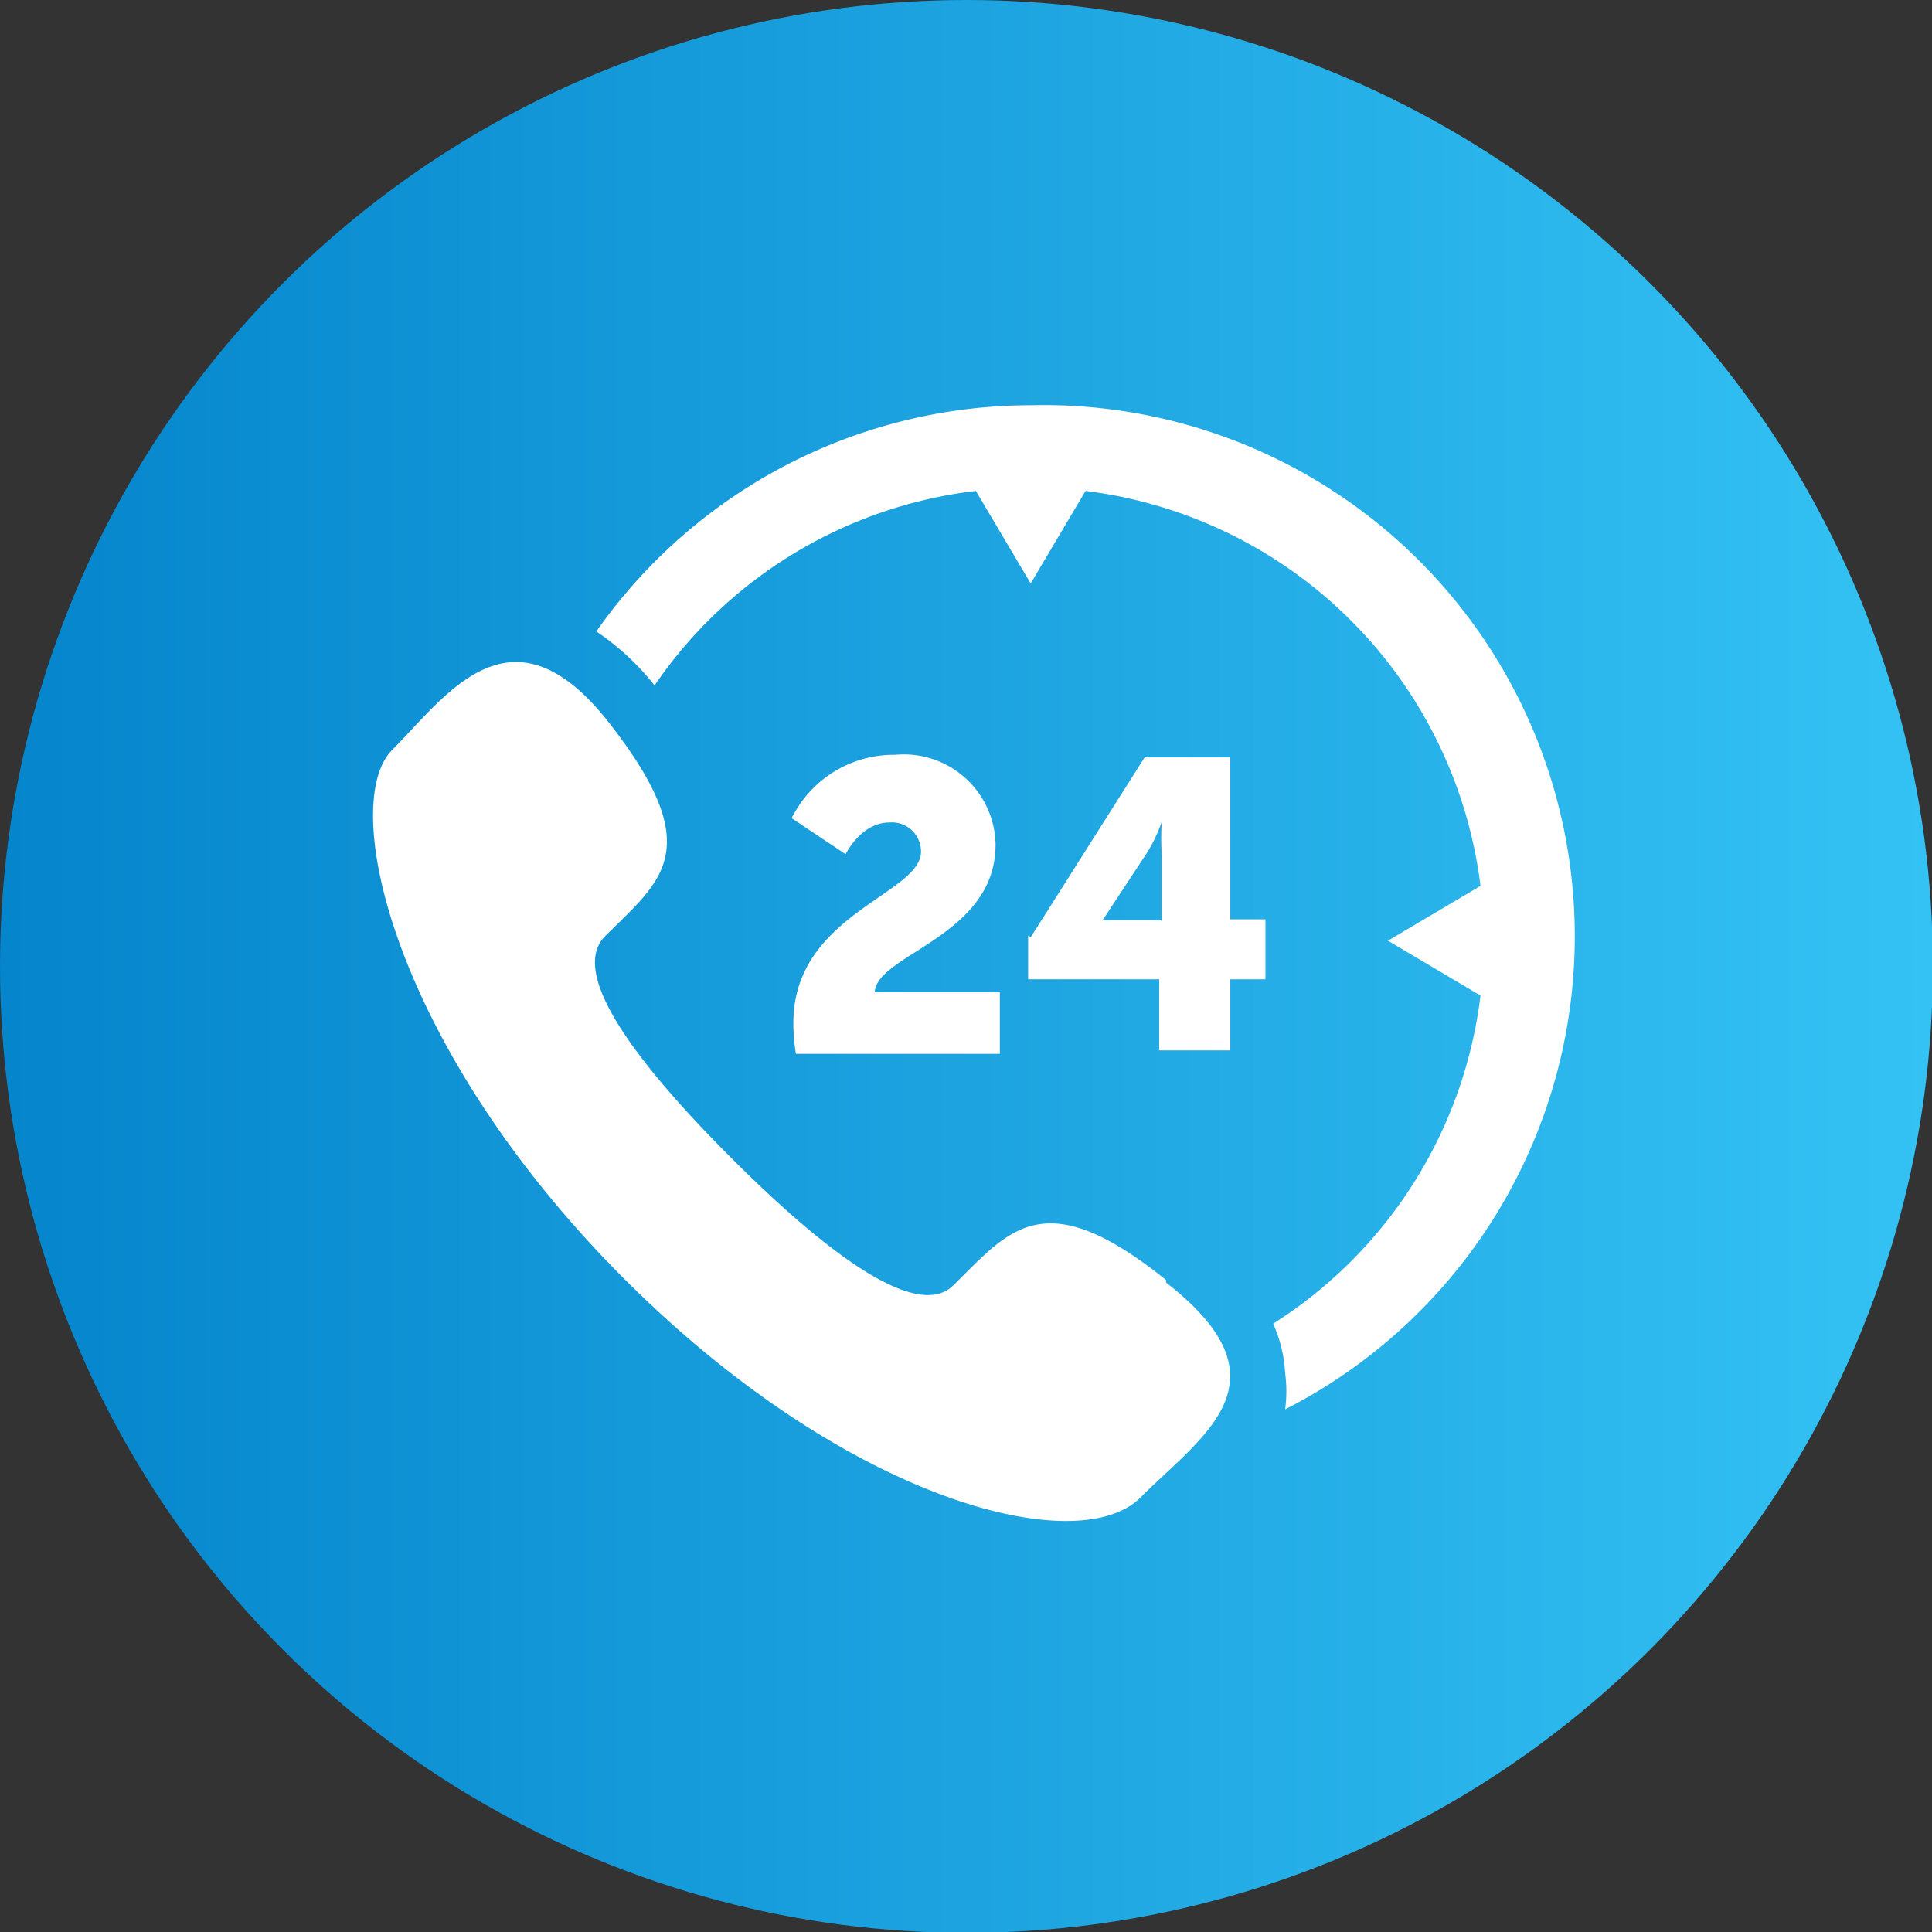
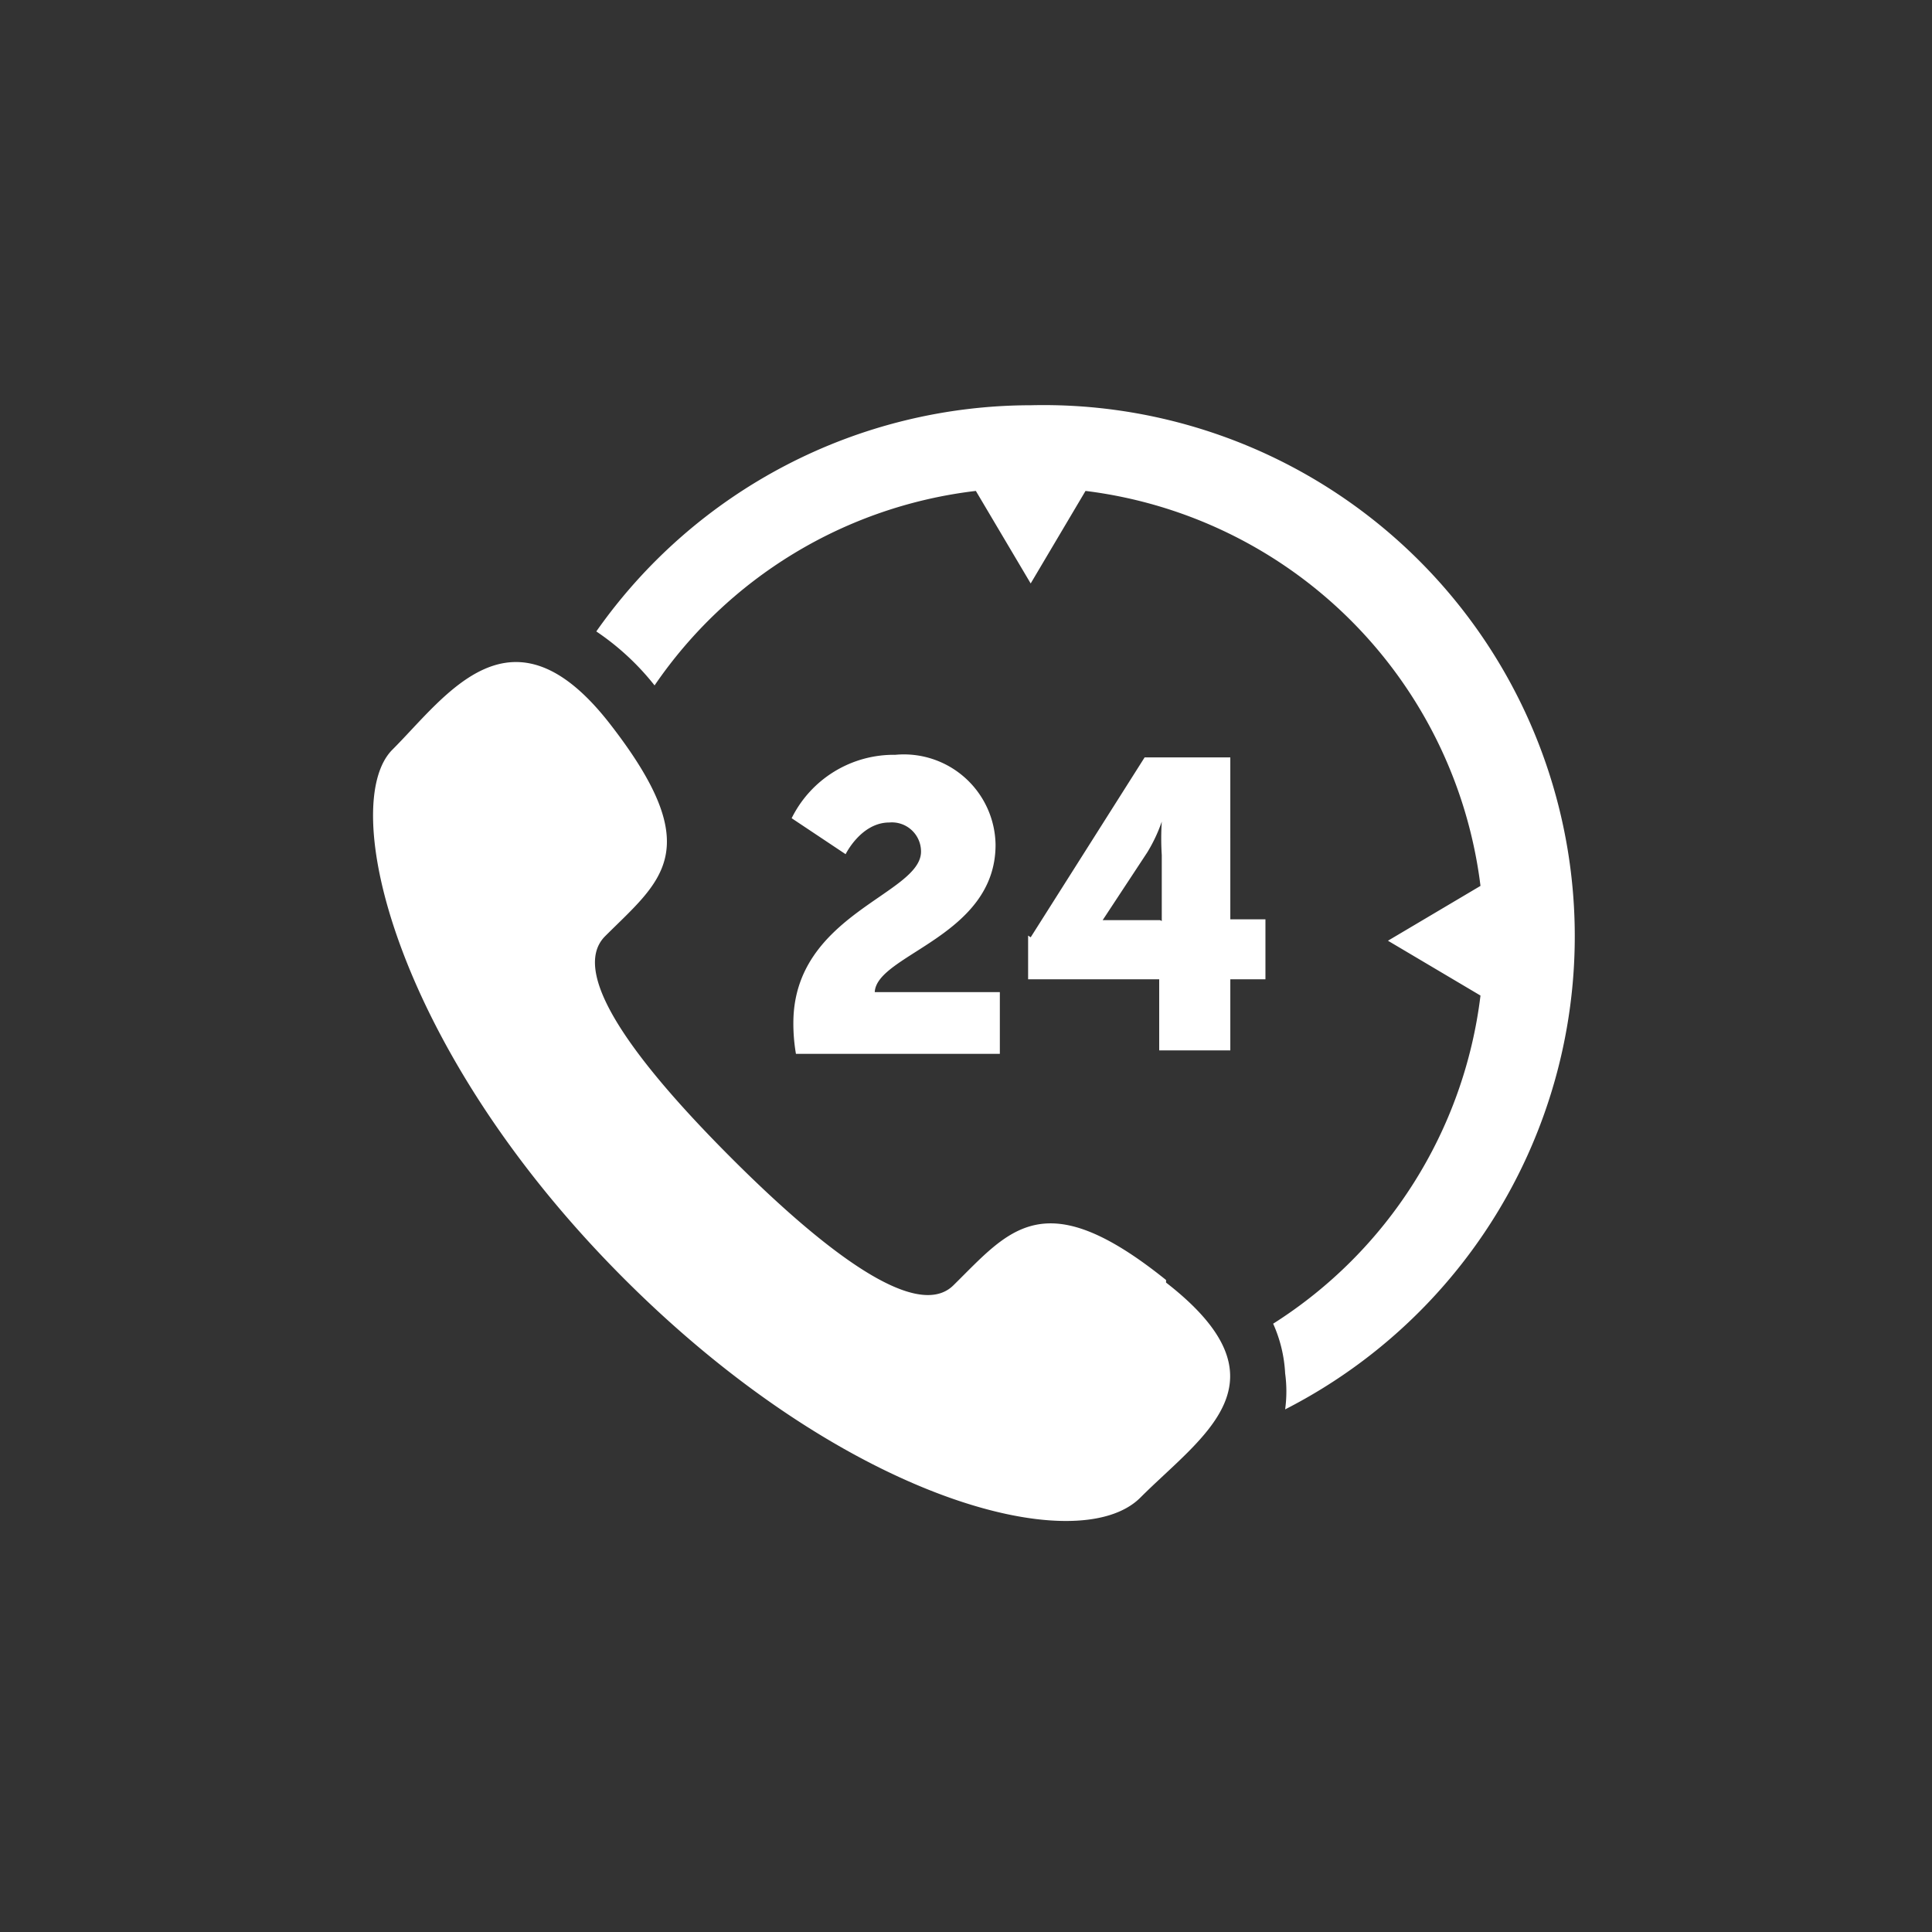
<svg xmlns="http://www.w3.org/2000/svg" width="22.55" height="22.55" viewBox="0 0 22.55 22.55">
  <rect x="0" y="0" width="22.55" height="22.55" fill="#333333" stroke="none" />
  <defs>
    <style>.a{fill:url(#a);}.b{fill:#fff;}</style>
    <linearGradient id="a" y1="11.28" x2="22.55" y2="11.28" gradientUnits="userSpaceOnUse">
      <stop offset="0" stop-color="#0585cc" />
      <stop offset="1" stop-color="#34c2f4" />
    </linearGradient>
  </defs>
  <title>laynanan teknis 24 jam</title>
-   <circle class="a" cx="11.28" cy="11.28" r="11.28" />
  <path class="b" d="M839.94,355a6.2,6.2,0,0,0-5.07,2.64,3,3,0,0,1,.68.63A5.29,5.29,0,0,1,839.3,356l.64,1.08.64-1.08a5.3,5.3,0,0,1,4.61,4.61l-1.08.64,1.08.64a5.29,5.29,0,0,1-2.42,3.83,1.61,1.61,0,0,1,.14.58,1.55,1.55,0,0,1,0,.42A6.2,6.2,0,0,0,839.94,355Zm1.58,10.21c-1.43-1.15-1.83-.58-2.48.06-.45.45-1.6-.49-2.59-1.48s-1.93-2.13-1.48-2.59c.65-.65,1.21-1,.06-2.48s-1.91-.33-2.54.3,0,3.43,2.63,6.1,5.37,3.36,6.1,2.63S843,366.39,841.52,365.24Zm-4.35-3c0-1.27,1.49-1.5,1.49-2a.34.34,0,0,0-.37-.34c-.33,0-.51.37-.51.37l-.63-.42a1.33,1.33,0,0,1,1.21-.74,1.07,1.07,0,0,1,1.17,1.05c0,1.07-1.39,1.28-1.41,1.72h1.46v.72h-2.38A2.1,2.1,0,0,1,837.17,362.2Zm2.77-1,1.33-2.1h1V361h.41v.7h-.41v.83h-.83v-.83h-1.53v-.51Zm1.53-.19v-.77a3.07,3.07,0,0,1,0-.39h0a1.83,1.83,0,0,1-.17.36l-.52.79h.67Z" transform="translate(-827.91 -350.27)" />
</svg>